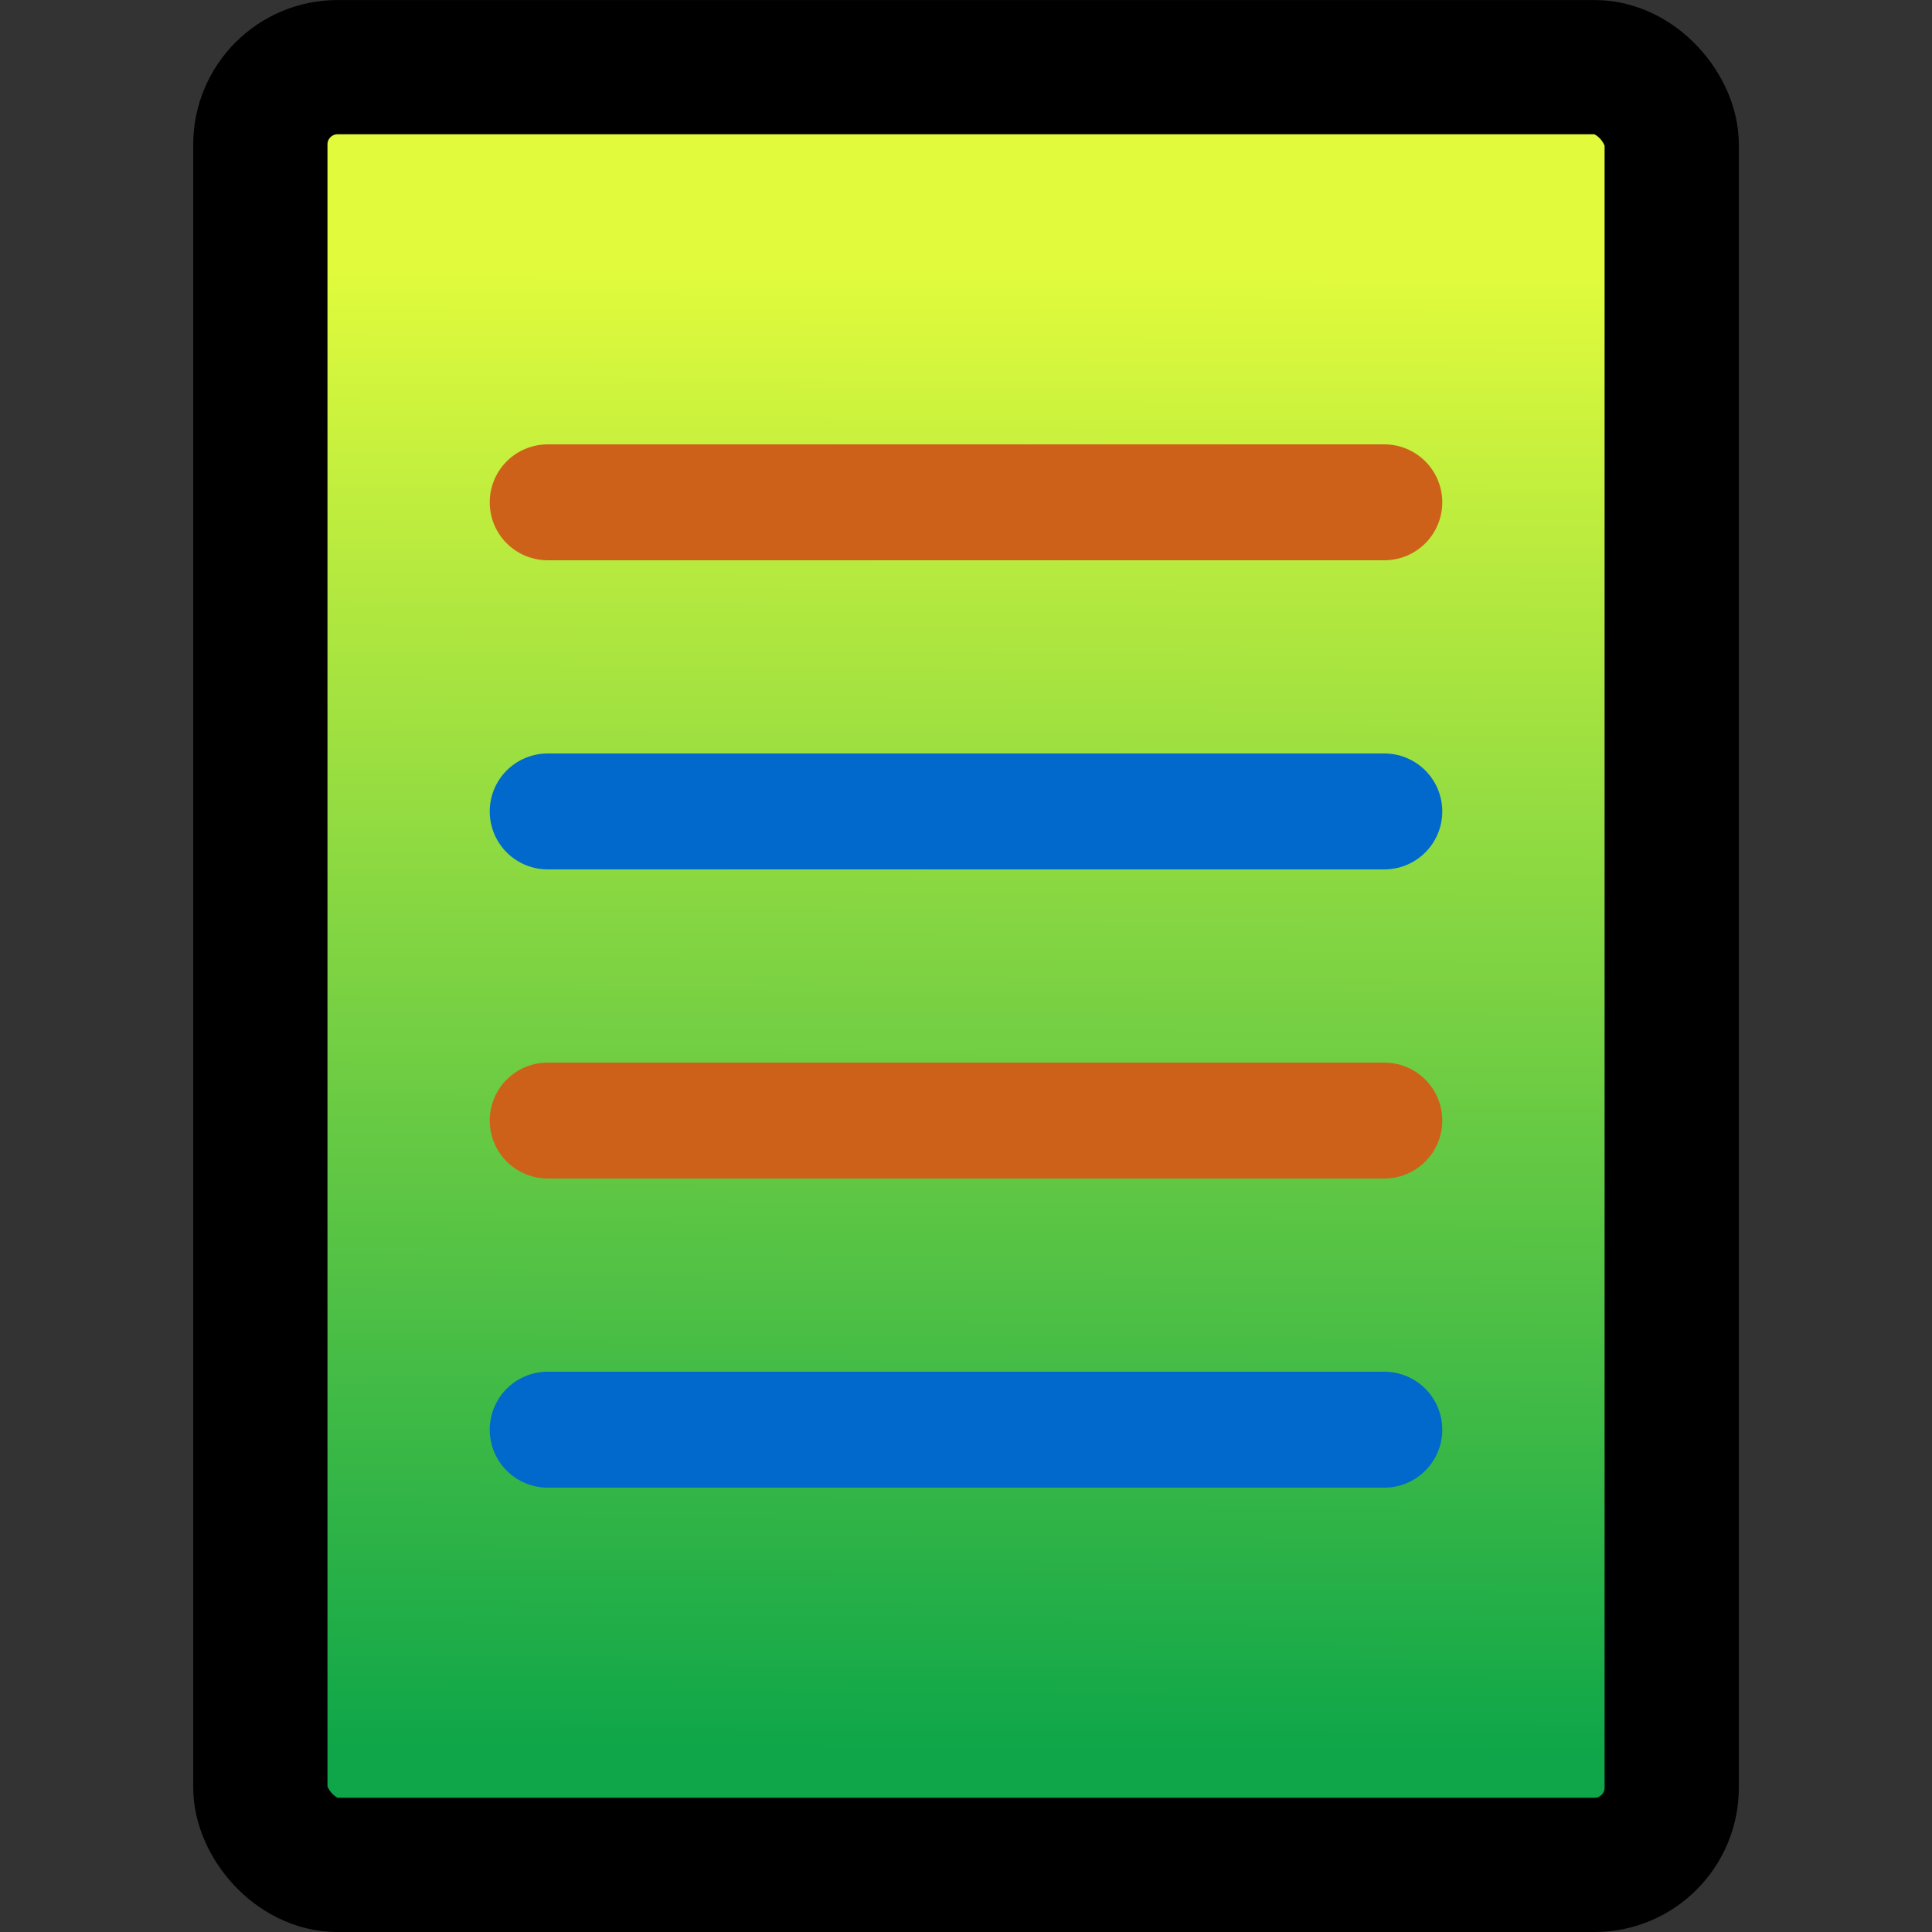
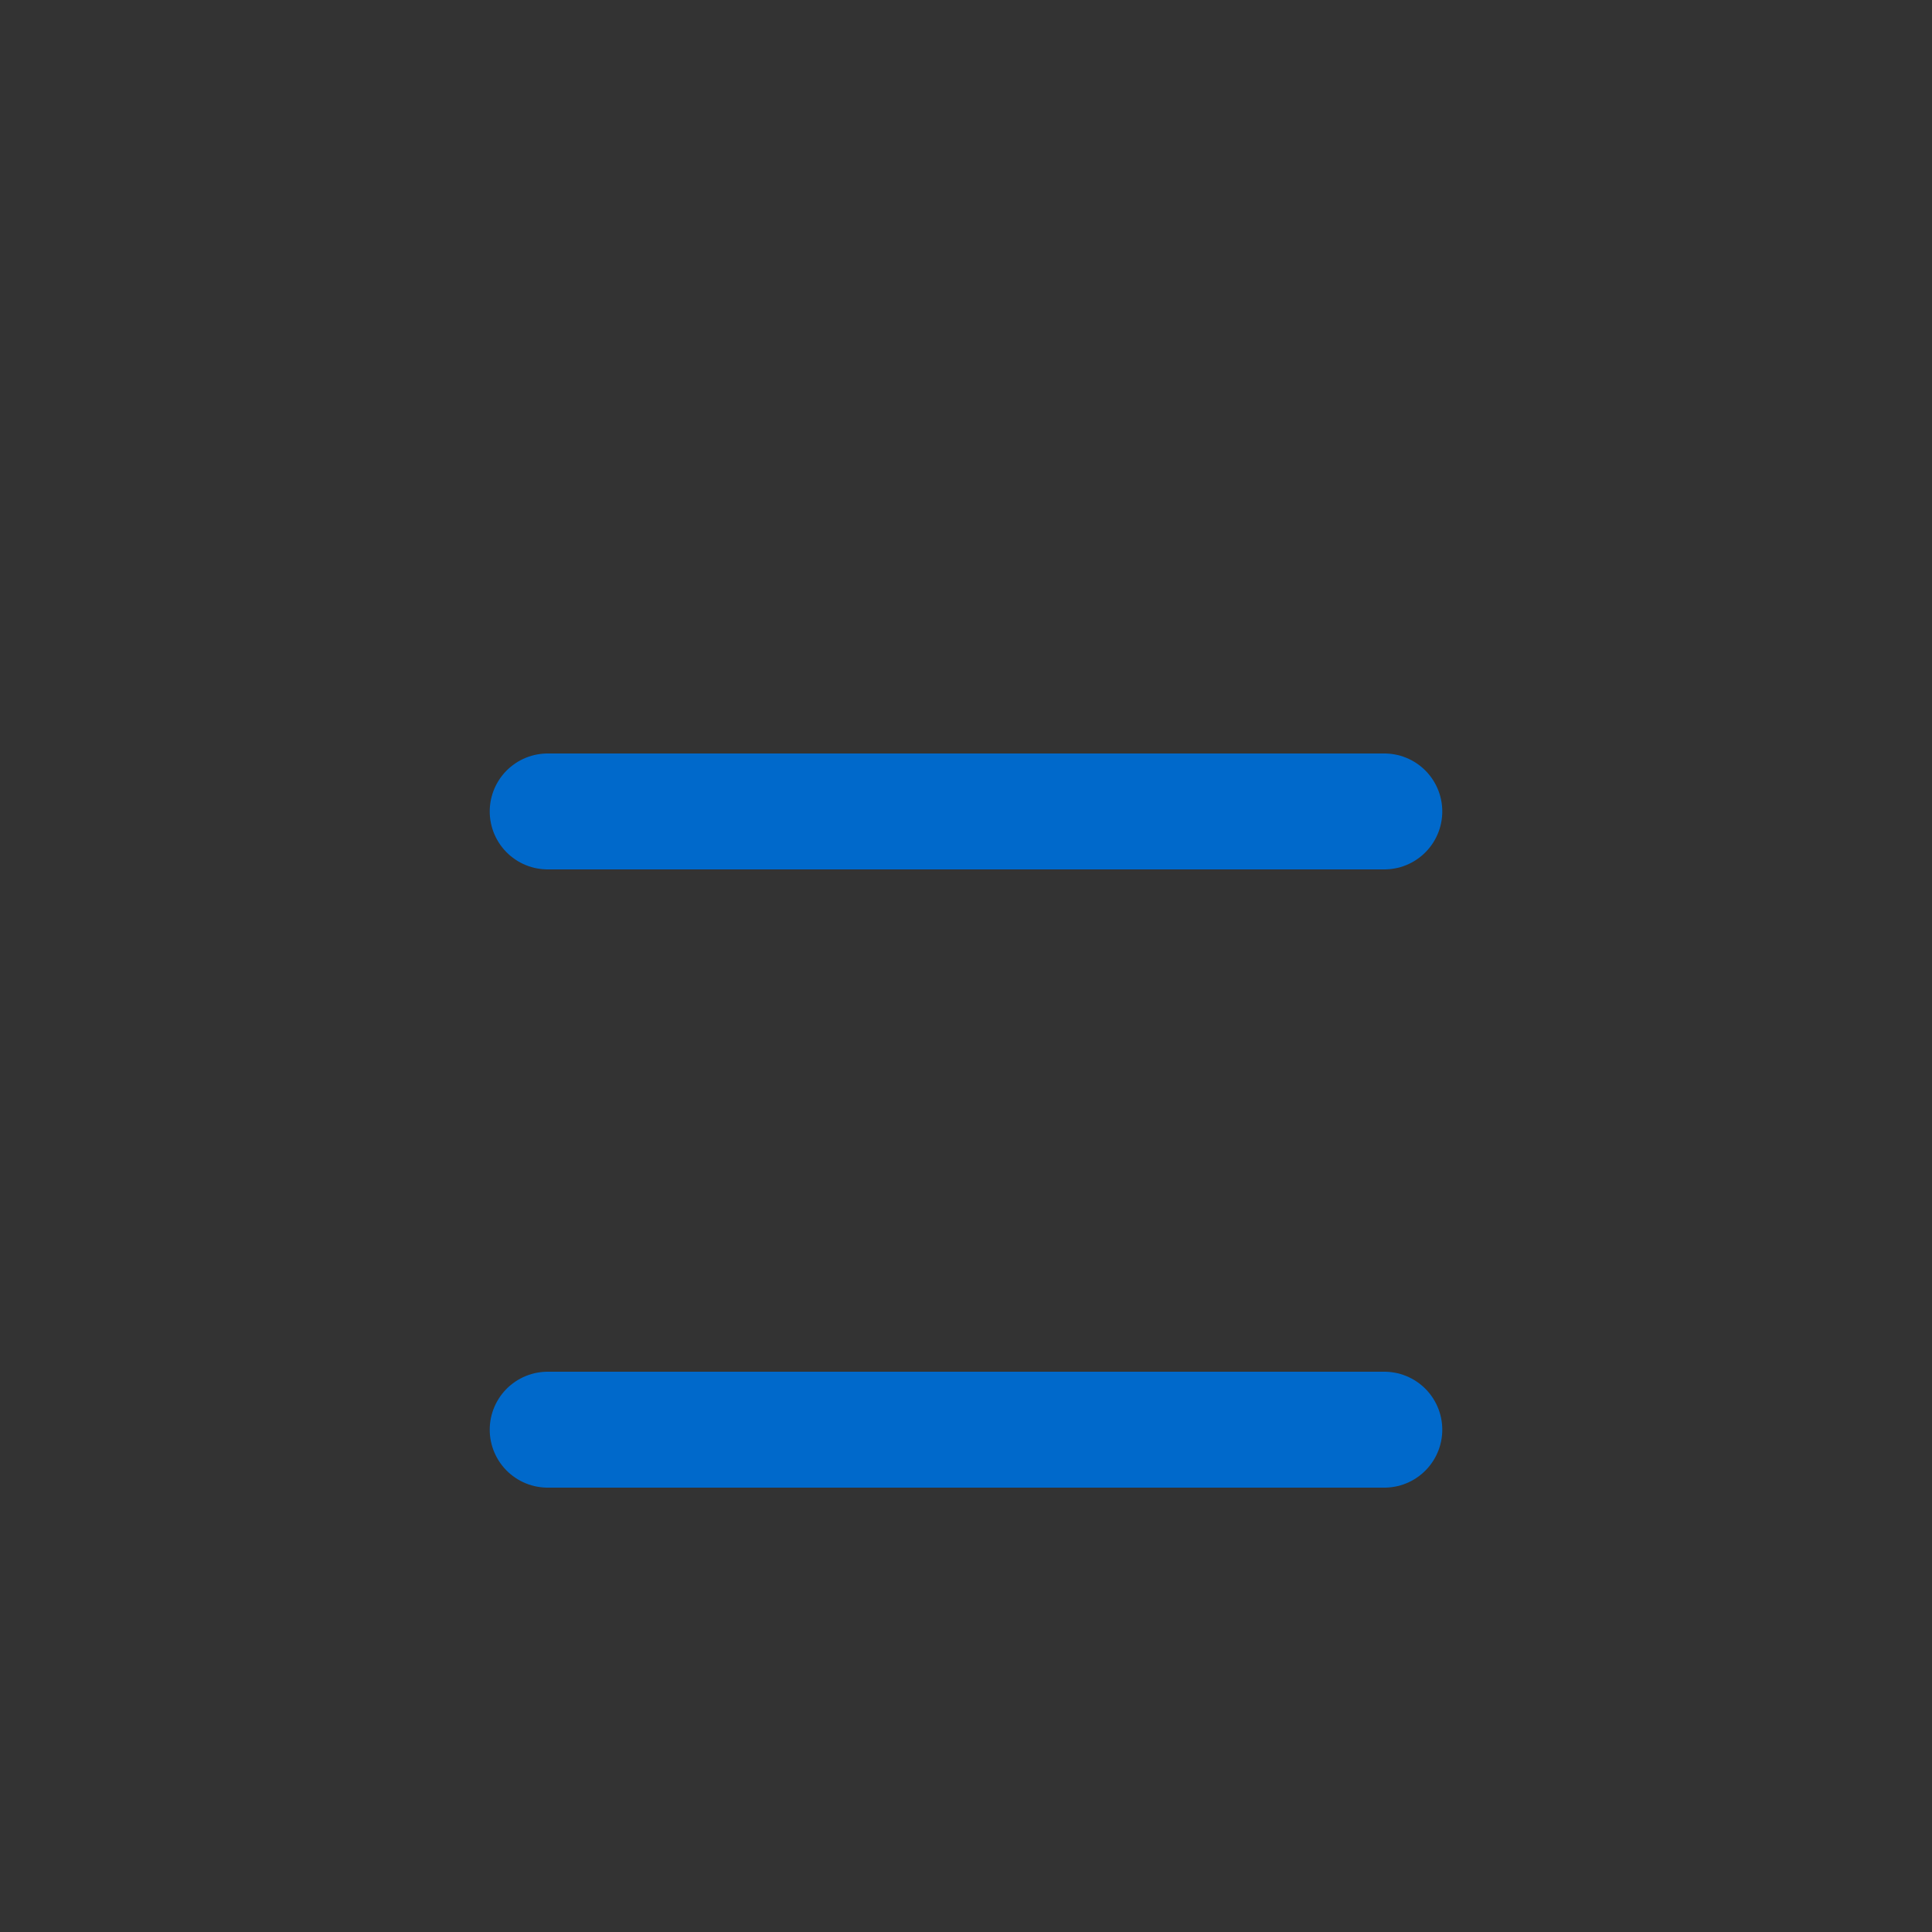
<svg xmlns="http://www.w3.org/2000/svg" xmlns:ns1="http://sodipodi.sourceforge.net/DTD/sodipodi-0.dtd" xmlns:ns2="http://www.inkscape.org/namespaces/inkscape" xmlns:xlink="http://www.w3.org/1999/xlink" id="svg2187" ns1:docname="color1.svg" viewBox="0 0 25 25" version="1.0" ns2:version="0.92.5 (2060ec1f9f, 2020-04-08)">
  <rect x="0" y="0" width="25" height="25" fill="#333333" stroke="none" />
  <defs id="defs11">
    <linearGradient ns2:collect="always" id="linearGradient3018">
      <stop style="stop-color:#0ea649;stop-opacity:1" offset="0" id="stop3014" />
      <stop style="stop-color:#e1fb3c;stop-opacity:1" offset="1" id="stop3016" />
    </linearGradient>
    <linearGradient ns2:collect="always" xlink:href="#linearGradient3018" id="linearGradient3028" gradientUnits="userSpaceOnUse" x1="12.942" y1="22.702" x2="13.018" y2="3.498" />
  </defs>
  <ns1:namedview id="namedview15" fit-margin-left="0" ns2:zoom="16.663715" borderopacity="1" ns2:current-layer="svg2187" ns2:cx="-4.6316789" ns2:cy="15.519159" ns2:window-maximized="1" showgrid="false" fit-margin-right="0" bordercolor="#666666" ns2:window-x="0" guidetolerance="10" objecttolerance="10" ns2:window-y="0" fit-margin-bottom="0" ns2:window-width="1920" ns2:pageopacity="0" ns2:pageshadow="2" pagecolor="#ffffff" gridtolerance="10" ns2:window-height="1028" fit-margin-top="0" />
-   <rect id="rect3040" style="stroke:#000000;stroke-width:1.737;fill:url(#linearGradient3028);fill-opacity:1;stroke-opacity:1" rx="1" ry="1" height="23.263" width="18.263" y=".869" x="3.369" />
-   <path id="path3042" style="fill:none;stroke:#ce6119;stroke-width:1.5;stroke-linecap:round;stroke-miterlimit:4;stroke-dasharray:none;stroke-opacity:1" ns2:connector-curvature="0" d="M 7.087,6.5 H 17.913" />
  <path id="path3044" d="M 7.087,10.5 H 17.913" style="fill:none;stroke:#0069cb;stroke-width:1.5;stroke-linecap:round;stroke-miterlimit:4;stroke-dasharray:none;stroke-opacity:1" ns2:connector-curvature="0" />
-   <path id="path3046" style="fill:none;stroke:#ce6119;stroke-width:1.5;stroke-linecap:round;stroke-miterlimit:4;stroke-dasharray:none;stroke-opacity:1" ns2:connector-curvature="0" d="M 7.087,14.5 H 17.913" />
  <path id="path3048" d="M 7.087,18.5 H 17.913" style="fill:none;stroke:#0069cb;stroke-width:1.5;stroke-linecap:round;stroke-miterlimit:4;stroke-dasharray:none;stroke-opacity:1" ns2:connector-curvature="0" />
</svg>